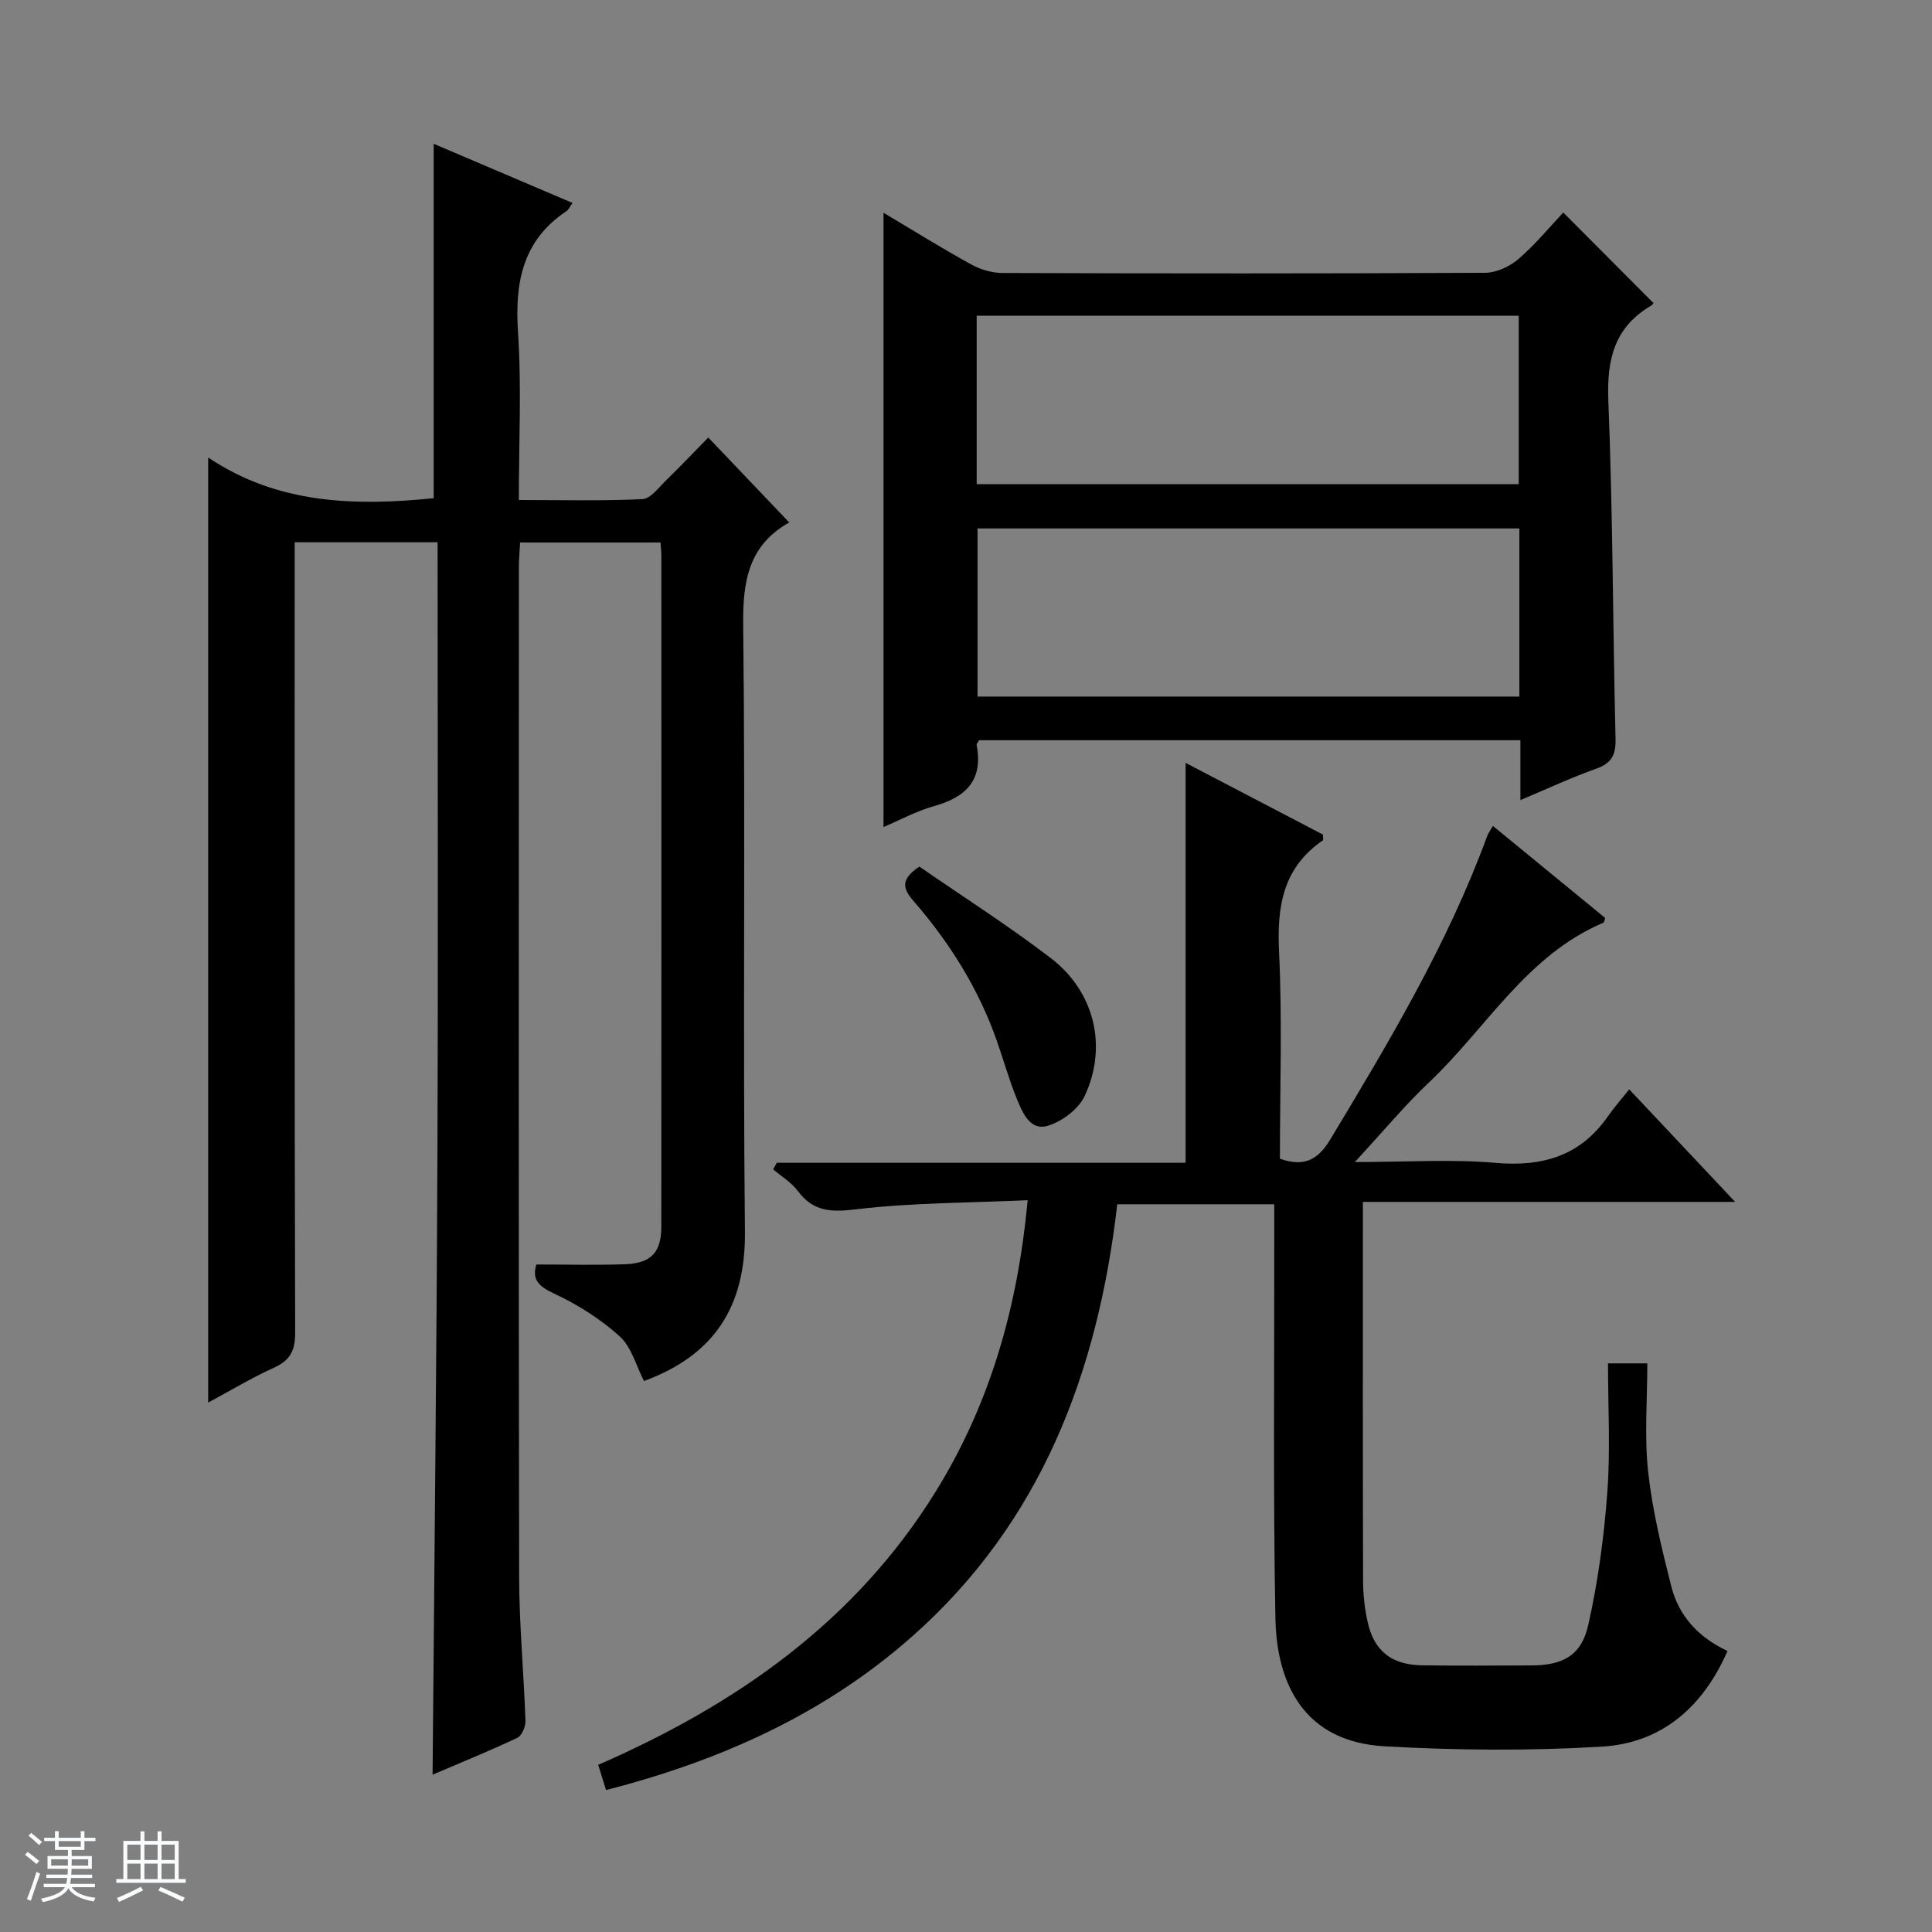
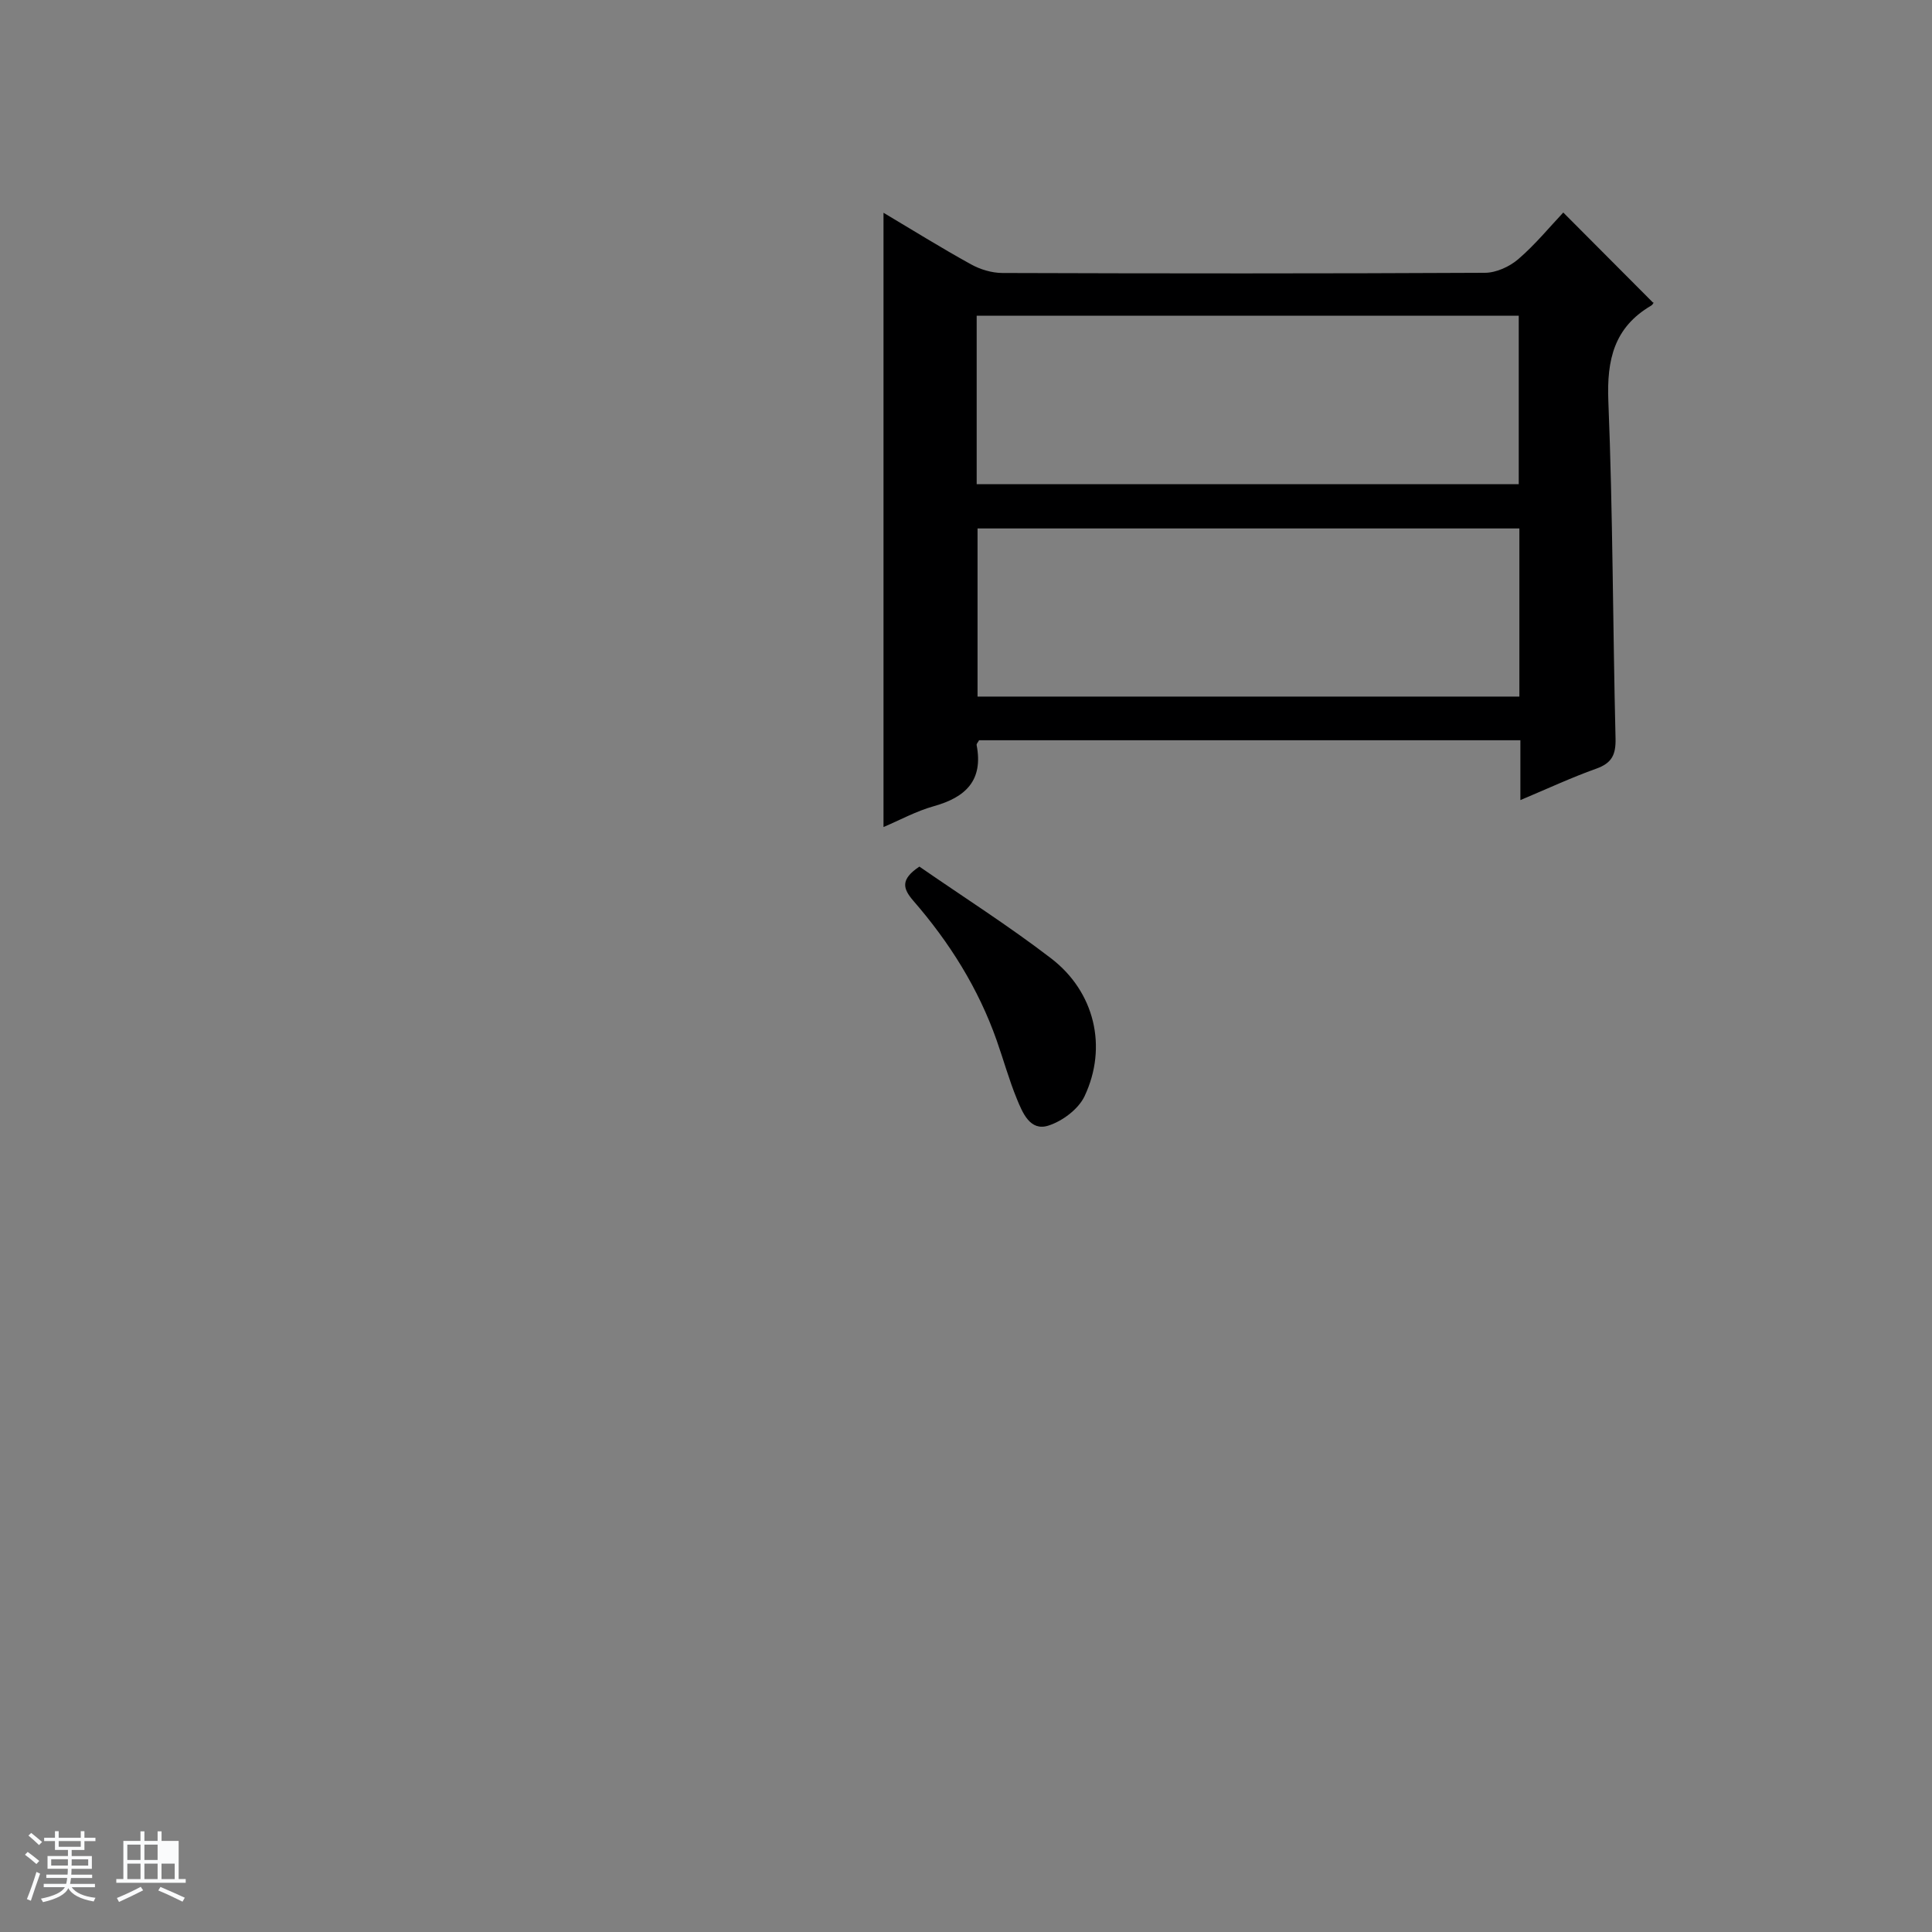
<svg xmlns="http://www.w3.org/2000/svg" enable-background="new 0 0 400 400" viewBox="0 0 400 400">
  <rect x="0" y="0" width="400" height="400" fill="#808080" stroke="none" />
  <path d="m5.17 384 .56-.58c.85.61 1.65 1.24 2.4 1.87l-.59.64c-.84-.73-1.63-1.38-2.37-1.93m1.22 9.53-.82-.34c.71-1.76 1.37-3.64 1.98-5.63.24.13.5.25.76.36-.6 1.67-1.24 3.54-1.92 5.61m-.5-13.5.57-.54c.56.44 1.31 1.06 2.26 1.87l-.64.64c-.68-.66-1.41-1.32-2.19-1.97m3.25.46h2.24v-1.36h.77v1.36h4.57v-1.36h.76v1.36h2.28v.69h-2.28v1.84h-2.64v1.26h4.18v2.64h-4.21c0 .45-.02.86-.05 1.21h4.32v.69h-4.38c-.04.34-.1.75-.19 1.22h5.15v.69h-4.82c.87 1.19 2.51 1.92 4.93 2.19-.17.31-.3.57-.37.76-2.77-.49-4.52-1.41-5.26-2.76-.56 1.26-2.3 2.23-5.24 2.9-.12-.24-.26-.48-.43-.72 2.73-.55 4.38-1.34 4.96-2.38h-4.38v-.69h4.65c.1-.38.17-.79.21-1.22h-4.32v-.69h4.4c.03-.34.05-.75.05-1.21h-4.2v-2.64h4.23v-1.26h-2.69v-1.84h-2.24zm1.46 4.46v1.29h3.45c.01-.4.02-.57.01-.53v-.32-.45h-3.46zm1.55-2.59h4.57v-1.19h-4.57zm6.11 2.59h-3.42v.77c-.01.19-.01.37-.02.53h3.44z" fill="#fafbfc" />
-   <path d="m32.63 379.16h.82v1.98h3.54v7.89h1.46v.78h-14.37v-.78h1.46v-7.89h3.54v-1.98h.82v1.98h2.73zm-3.49 11.48.5.73c-1.61.82-3.28 1.63-5 2.41-.13-.27-.28-.55-.44-.82 1.75-.72 3.4-1.49 4.94-2.32m-2.78-5.55h2.73v-3.18h-2.73zm0 3.95h2.73v-3.2h-2.73zm3.54-3.95h2.73v-3.18h-2.73zm0 3.95h2.73v-3.2h-2.73zm7.89 4.68c-1.84-.92-3.51-1.7-5.02-2.32l.45-.73c1.89.8 3.57 1.55 5.04 2.23zm-1.62-11.81h-2.73v3.18h2.73zm-2.73 7.13h2.73v-3.2h-2.73v3.19z" fill="#fafbfc" />
+   <path d="m32.63 379.16h.82v1.98h3.54v7.89h1.46v.78h-14.37v-.78h1.46v-7.89h3.54v-1.98h.82v1.98h2.73zm-3.49 11.48.5.73c-1.61.82-3.28 1.63-5 2.41-.13-.27-.28-.55-.44-.82 1.75-.72 3.4-1.49 4.94-2.32m-2.78-5.55h2.73v-3.18h-2.73zm0 3.95h2.73v-3.2h-2.73zm3.54-3.95h2.73v-3.18h-2.73zm0 3.95h2.73v-3.2h-2.73zm7.89 4.68c-1.84-.92-3.51-1.7-5.02-2.32l.45-.73c1.89.8 3.57 1.55 5.04 2.23zm-1.62-11.81h-2.73h2.73zm-2.73 7.13h2.73v-3.2h-2.73v3.19z" fill="#fafbfc" />
  <g fill="#000001">
-     <path d="m111.04 261.8c6.42 0 12.37.16 18.31-.05 5.45-.19 7.56-2.44 7.57-7.75.03-46.32.02-92.65.01-138.97 0-.81-.11-1.61-.18-2.71-9.62 0-19.04 0-29.07 0-.08 1.65-.25 3.4-.25 5.15-.01 69.65-.07 139.31.05 208.96.02 9.96.97 19.91 1.31 29.88.04 1.18-.76 3.05-1.69 3.49-5.67 2.68-11.5 5.05-17.54 7.63.35-42.87.83-85.21 1-127.55.17-42.45.04-84.91.04-127.61-9.98 0-19.42 0-29.59 0v5.73c0 52.66-.05 105.31.1 157.97.01 3.72-1.08 5.69-4.4 7.2-4.67 2.13-9.09 4.79-13.61 7.22 0-65.02 0-129.8 0-195.67 14.43 9.7 30.45 10.06 46.69 8.43 0-24.3 0-48.5 0-73.38 9.38 3.99 18.97 8.09 28.75 12.25-.64.89-.84 1.41-1.23 1.67-9.12 6.07-10.75 14.79-10.06 25.1.75 11.26.17 22.61.17 34.73 8.76 0 17.19.22 25.58-.18 1.71-.08 3.4-2.43 4.92-3.91 2.96-2.87 5.8-5.87 8.72-8.85 5.77 6.06 11.14 11.7 16.79 17.62.22-.59.2-.17 0-.05-8.49 4.78-9.67 12.19-9.56 21.37.48 41.82-.08 83.65.36 125.47.16 15.63-6.44 25.61-20.9 30.94-1.6-3.09-2.56-7.02-5.04-9.26-3.97-3.6-8.71-6.58-13.58-8.85-3.23-1.52-4.6-2.89-3.67-6.02z" />
-     <path d="m280.5 240.59c10.65 0 19.98-.63 29.18.17 9.77.85 17.56-1.48 23.26-9.69 1.23-1.77 2.67-3.4 4.37-5.53 7.54 8.01 14.33 15.22 21.94 23.3-26.21 0-51.36 0-77.08 0v6c0 24.16-.03 48.33.04 72.49.01 2.8.32 5.65.92 8.38 1.33 6.11 4.96 8.99 11.35 9.08 7.5.11 15 .04 22.5.02 6.55-.01 10.42-2.01 11.85-8.37 2.03-9.02 3.27-18.28 3.95-27.5.65-8.74.14-17.56.14-26.67h8.14c0 7.59-.63 15.09.17 22.44.88 8.01 2.82 15.95 4.81 23.79 1.54 6.04 5.54 10.46 11.62 13.32-5.12 11.71-13.7 19.08-26.08 19.81-14.93.88-30 .77-44.94-.08-16.75-.94-22.33-13.08-22.58-26.49-.49-26.49-.2-52.99-.24-79.49 0-1.97 0-3.94 0-6.24-10.96 0-21.53 0-32.5 0-4.01 34.66-15.67 65.82-42.57 89.57-18.21 16.07-39.73 25.67-63.28 31.71-.59-1.89-1.06-3.43-1.62-5.22 28.59-12.46 53.25-29.67 69.91-56.63 11.21-18.14 16.94-38.04 19.01-60.27-12.05.55-23.85.5-35.49 1.88-5.18.62-8.86.54-12.08-3.77-1.33-1.78-3.39-3.02-5.12-4.5.25-.45.5-.91.75-1.36h84.64c0-27.83 0-55.03 0-82.79 9.58 5 19.09 9.96 28.43 14.84 0 .64.12 1.11-.02 1.2-8.23 5.64-9.52 13.6-9.07 23 .69 14.27.18 28.6.18 42.91 4.96 1.75 7.84.31 10.45-4.02 12.19-20.24 24.3-40.5 32.48-62.81.21-.58.6-1.08 1.17-2.07 7.93 6.5 15.61 12.8 23.25 19.06-.18.48-.2.91-.38.98-15.93 6.75-24.23 21.85-36.08 33.04-5.06 4.79-9.53 10.19-15.38 16.51z" />
    <path d="m314.78 165.65c0-4.62 0-8.38 0-12.39-37.71 0-74.92 0-112.07 0-.24.44-.56.75-.51.99 1.41 7.29-2.23 10.81-8.85 12.66-3.63 1.01-7.02 2.87-10.43 4.32 0-42.48 0-84.69 0-127.18 5.85 3.48 11.89 7.24 18.1 10.67 1.93 1.07 4.32 1.79 6.51 1.8 33.31.11 66.61.13 99.92-.04 2.33-.01 5.09-1.27 6.9-2.83 3.51-3.02 6.49-6.66 9.31-9.65 6.38 6.4 12.33 12.38 18.61 18.68.26-.39.04.33-.44.61-7.65 4.5-9.18 11.19-8.84 19.73.94 23.27.92 46.57 1.49 69.85.08 3.36-.74 5.11-3.98 6.27-5.09 1.81-10.01 4.11-15.72 6.51zm-112.57-65.4h112.23c0-11.89 0-23.44 0-34.88-37.62 0-74.85 0-112.23 0zm112.36 9.16c-37.6 0-74.95 0-112.18 0v34.81h112.18c0-11.8 0-23.22 0-34.81z" />
    <path d="m190.35 179.42c9.08 6.28 18.47 12.25 27.27 19 9.02 6.92 11.74 18.33 6.93 28.53-1.26 2.68-4.6 5.18-7.51 6.1-3.77 1.2-5.32-2.65-6.5-5.51-1.63-3.96-2.77-8.12-4.2-12.17-3.8-10.78-9.79-20.3-17.25-28.88-2.15-2.5-2.74-4.4 1.26-7.07z" />
  </g>
</svg>